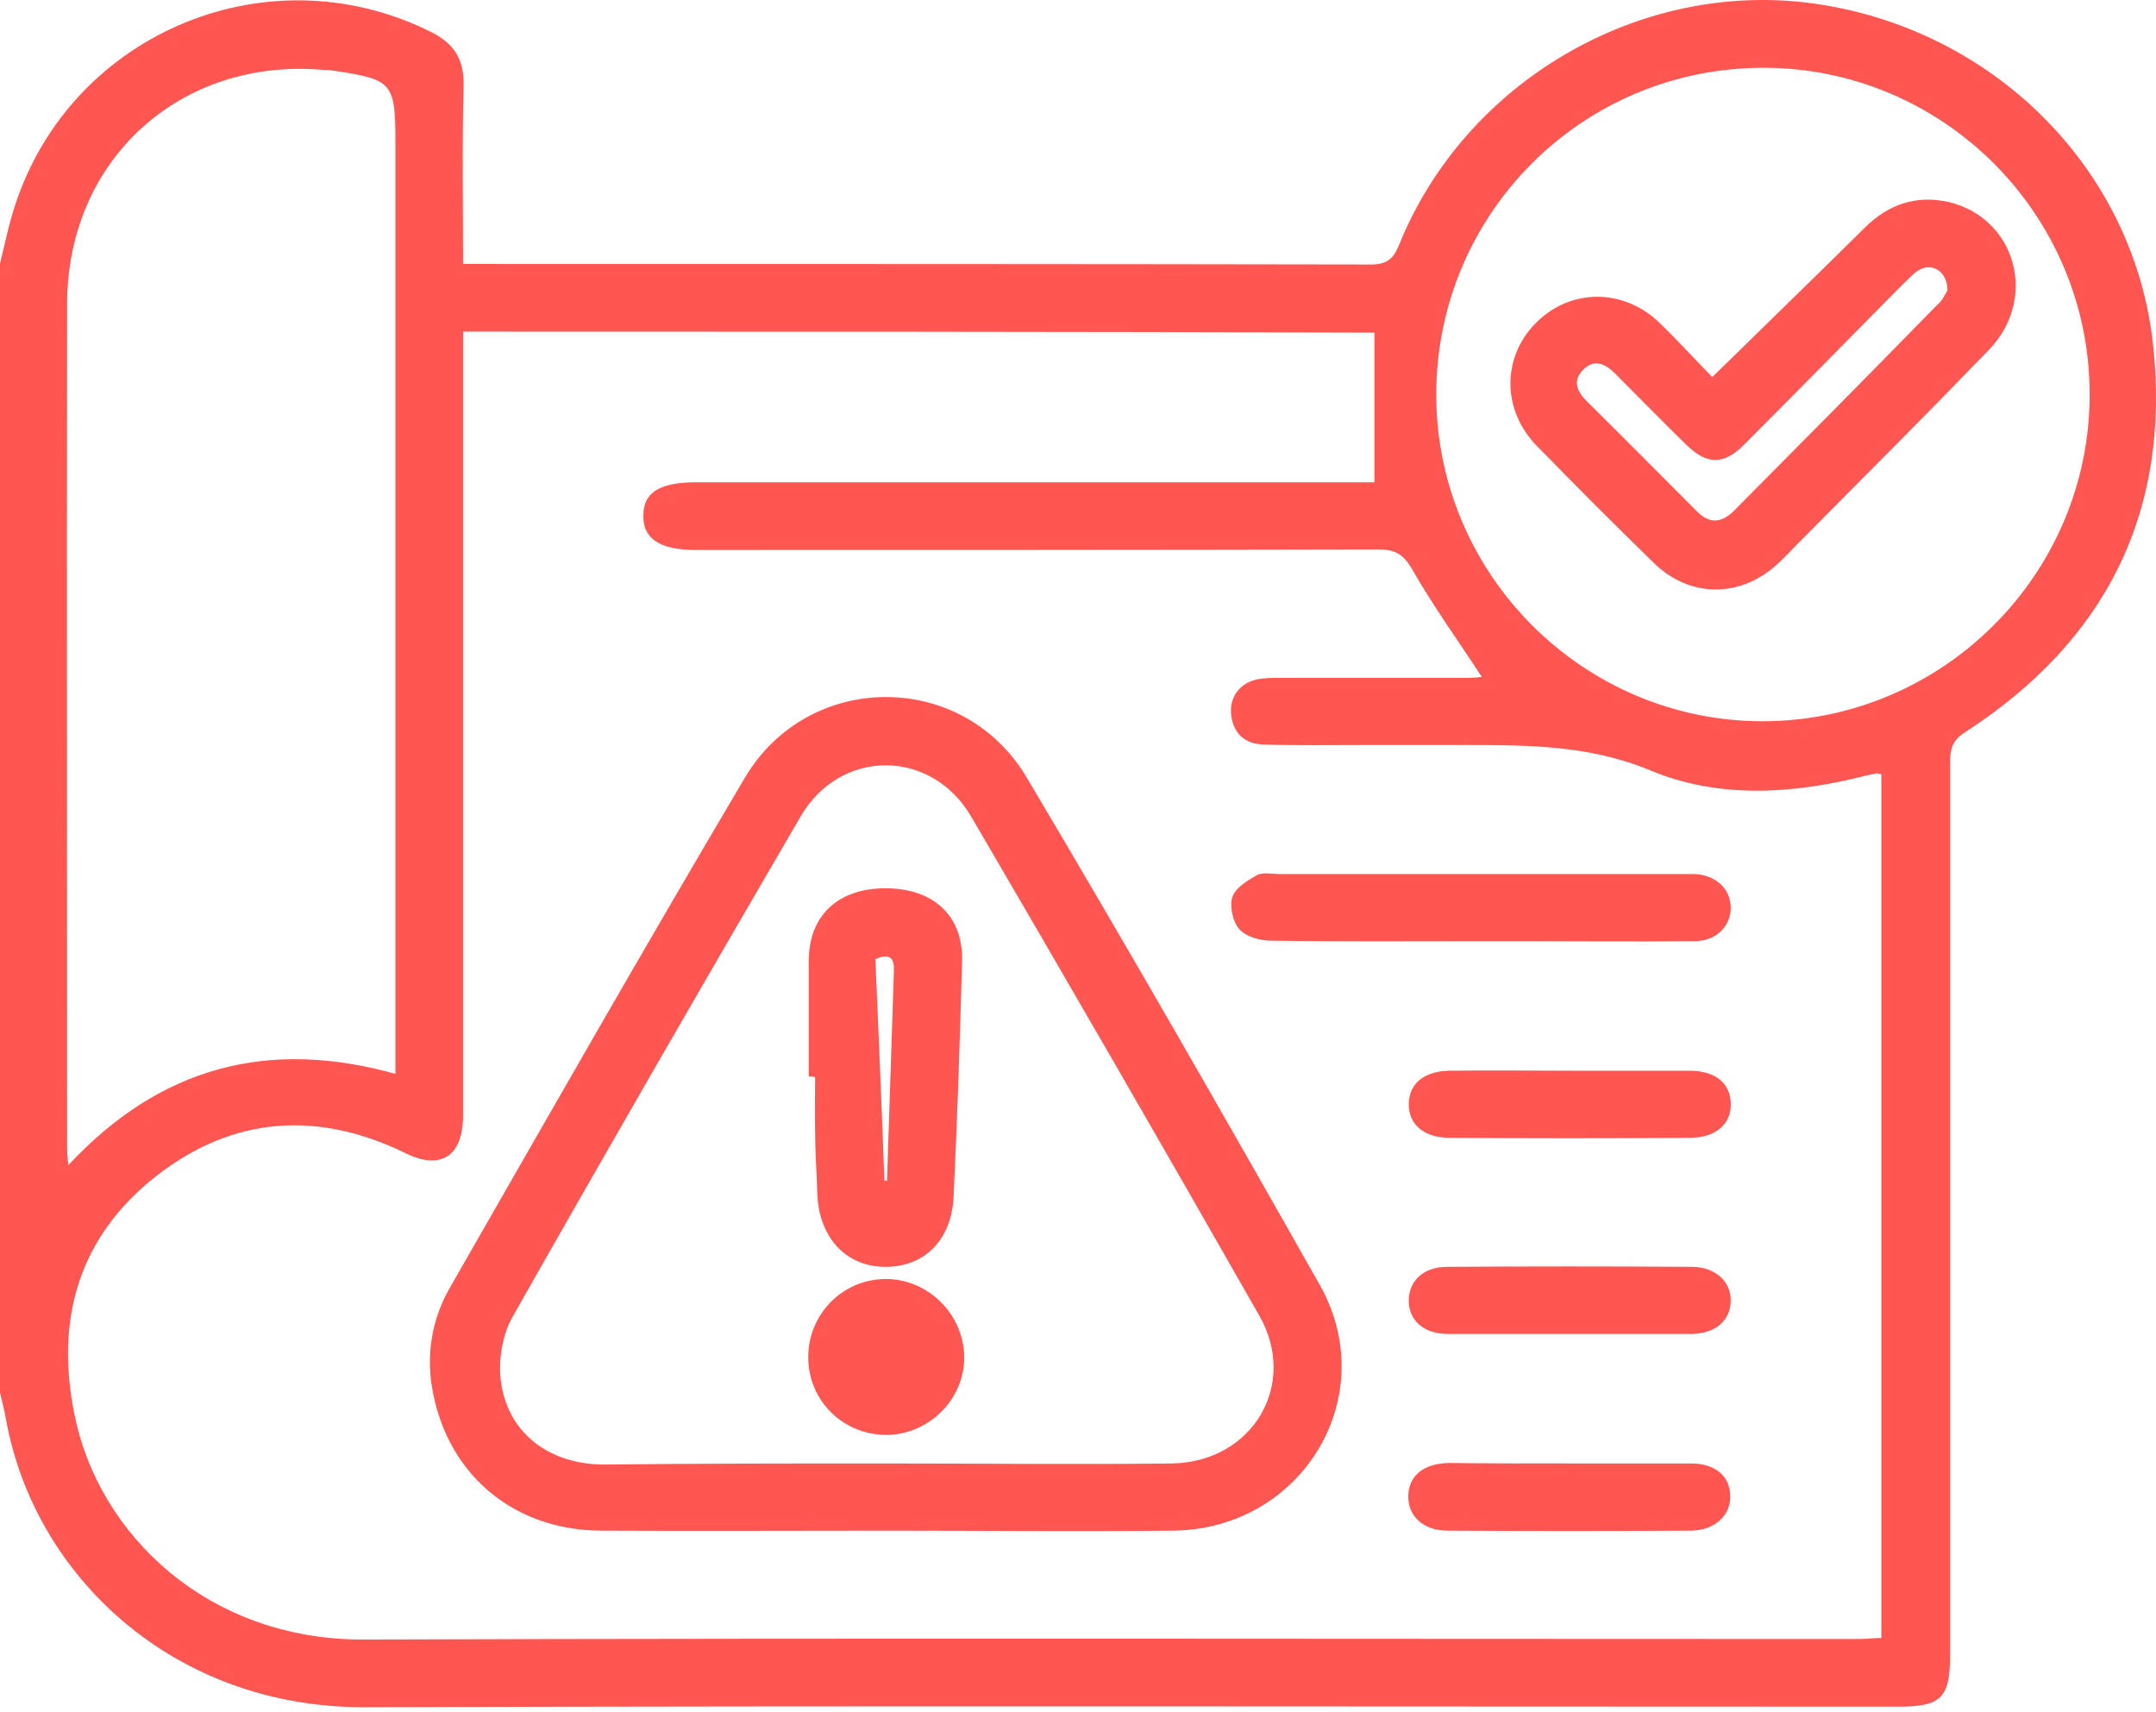
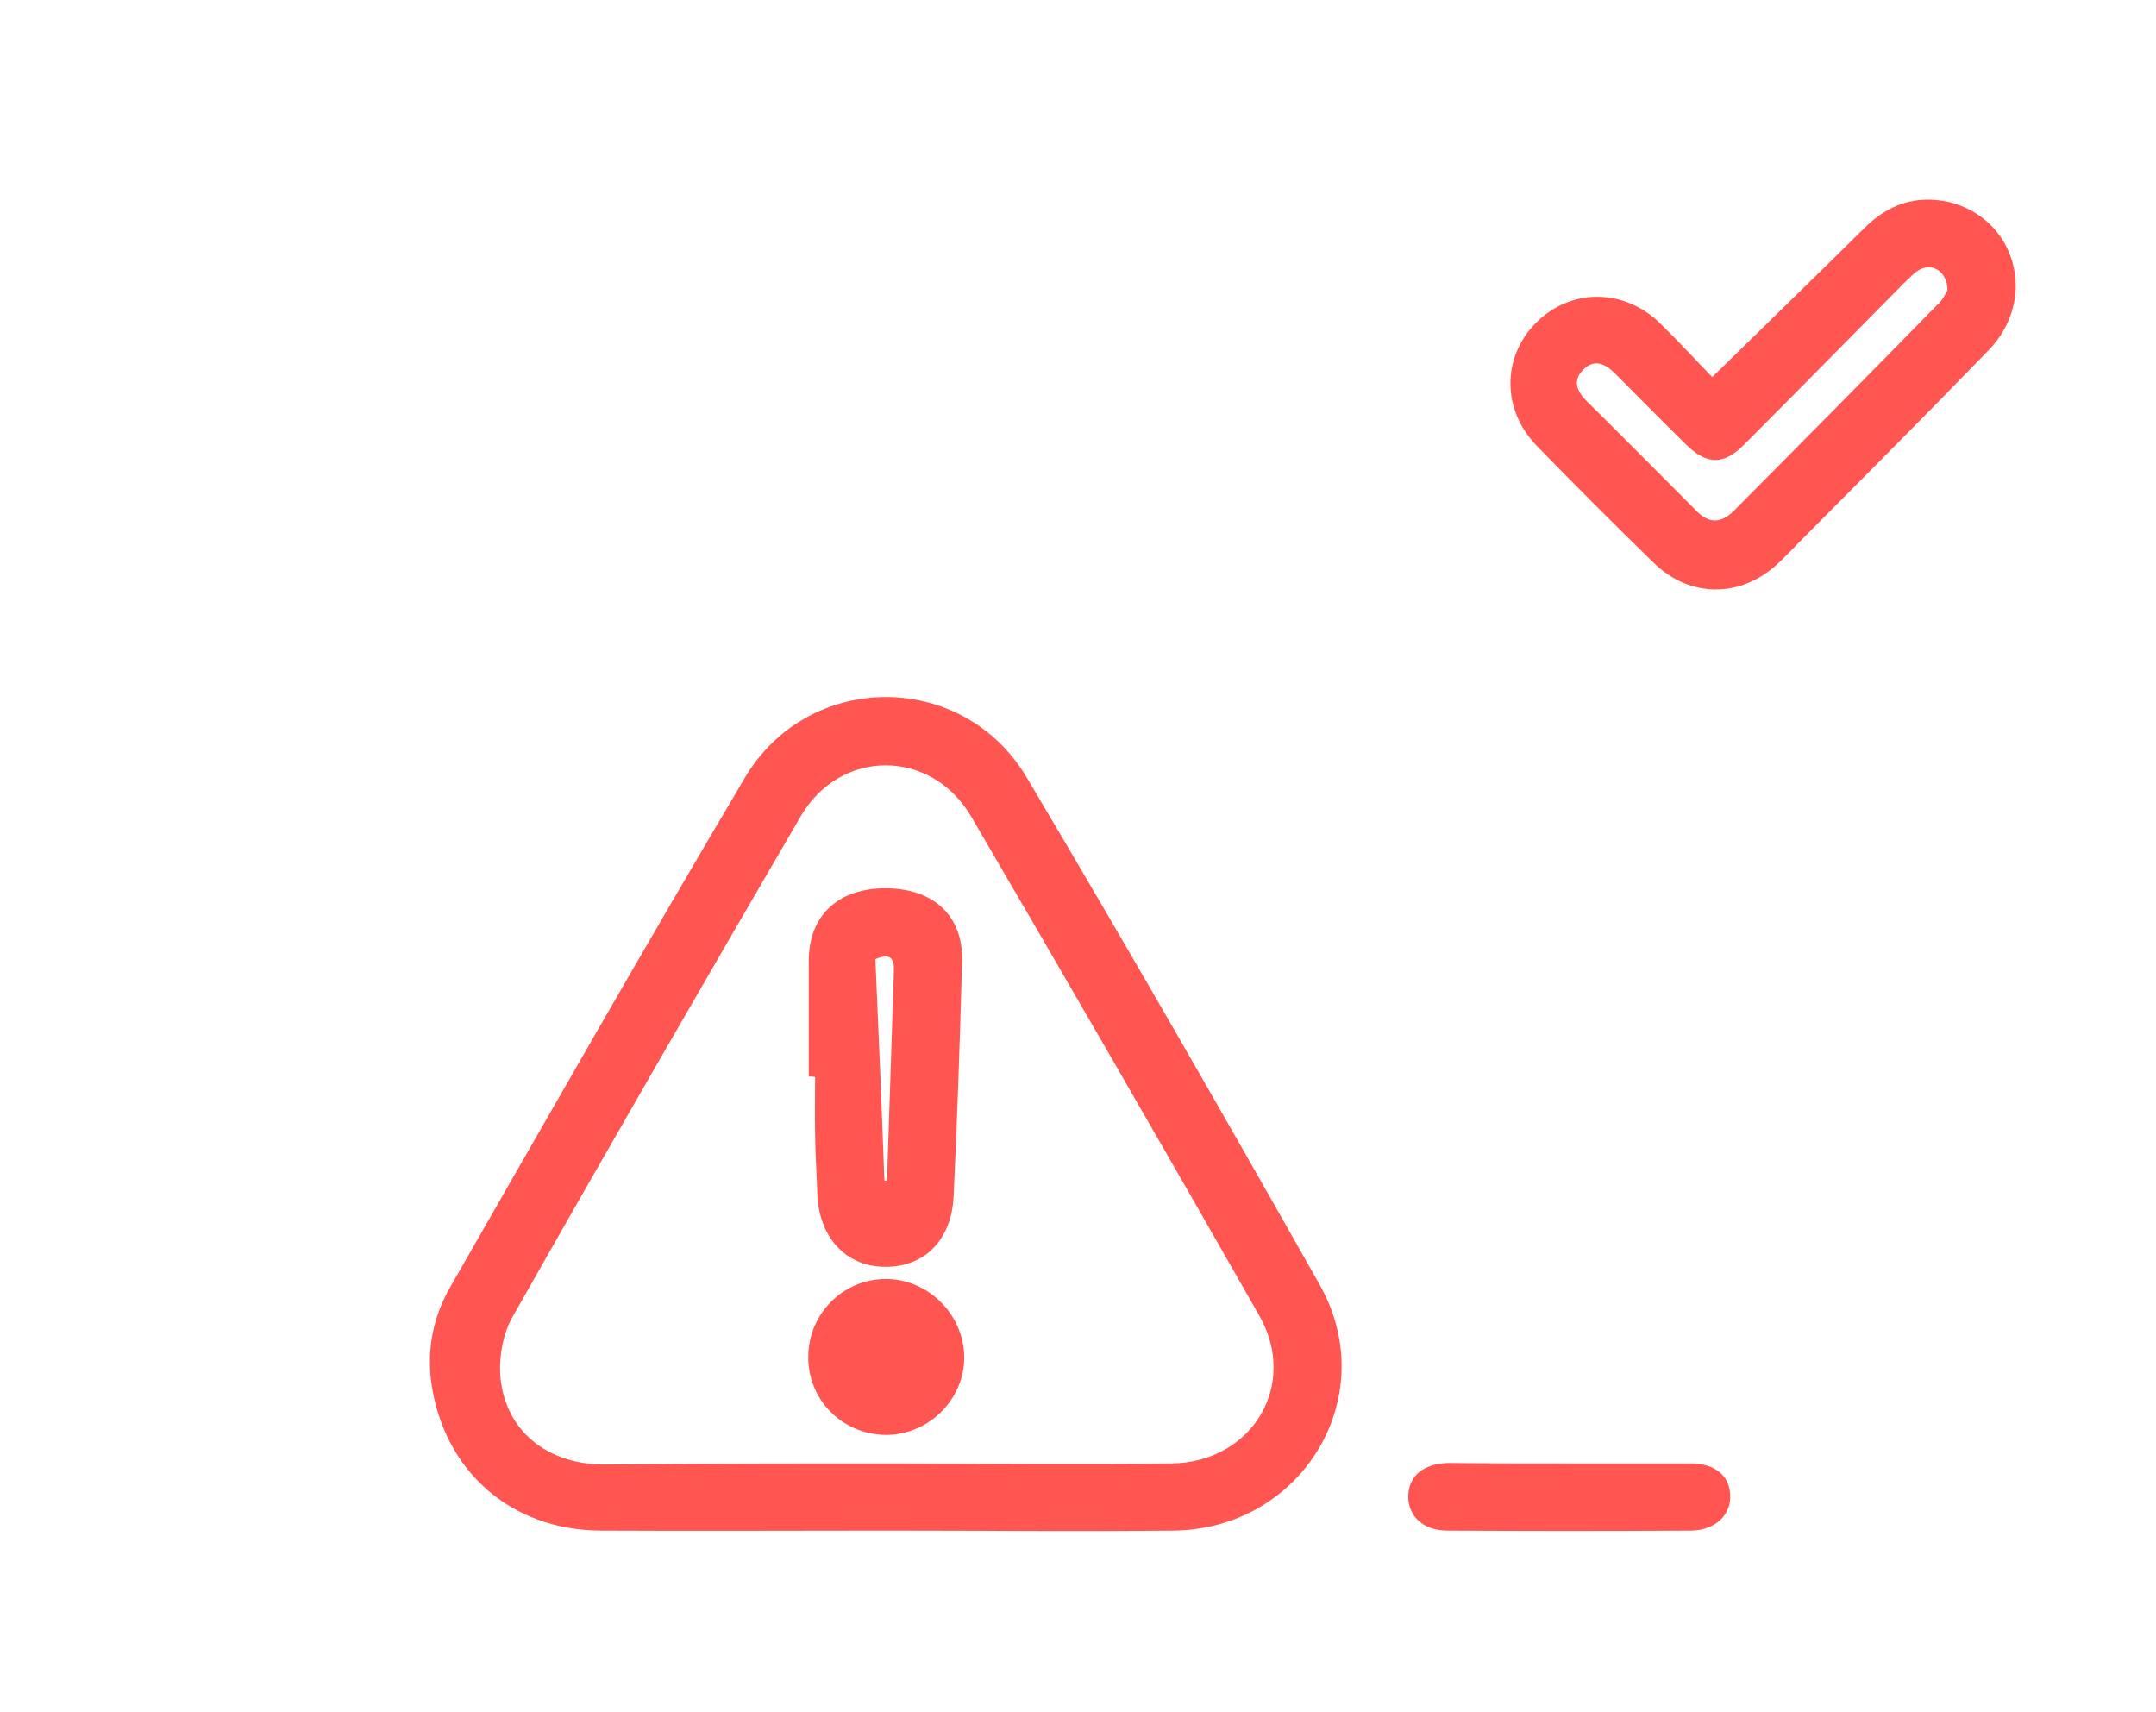
<svg xmlns="http://www.w3.org/2000/svg" width="68" height="54" viewBox="0 0 68 54" fill="none">
-   <path d="M0 8.307C0.133 7.79 0.233 7.274 0.383 6.773C2.017 1.155 8.32 -1.596 13.555 0.988C14.305 1.355 14.639 1.838 14.622 2.705C14.572 4.539 14.605 6.373 14.605 8.324C14.855 8.324 15.089 8.324 15.322 8.324C24.626 8.324 33.929 8.324 43.233 8.341C43.733 8.341 43.949 8.174 44.133 7.707C46.217 2.572 51.702 -0.629 57.154 0.104C62.823 0.871 67.308 5.289 67.908 10.875C68.475 16.16 66.408 20.228 61.973 23.096C61.556 23.363 61.506 23.646 61.506 24.063C61.506 33.433 61.506 42.803 61.506 52.173C61.506 53.541 61.239 53.824 59.872 53.824C43.749 53.824 27.627 53.791 11.504 53.841C5.452 53.857 1.1 49.689 0.2 44.821C0.15 44.52 0.067 44.22 0 43.92C0 32.049 0 20.178 0 8.307ZM14.605 10.458C14.605 10.775 14.605 11.042 14.605 11.308C14.605 19.261 14.605 27.214 14.605 35.167C14.605 36.468 13.905 36.918 12.788 36.367C10.02 35.017 7.353 35.2 4.935 37.084C2.484 39.002 1.734 41.603 2.351 44.62C3.101 48.372 6.536 51.723 11.471 51.706C27.193 51.657 42.916 51.69 58.638 51.69C58.871 51.69 59.105 51.657 59.338 51.657C59.338 42.52 59.338 33.467 59.338 24.413C59.238 24.396 59.188 24.38 59.155 24.396C59.055 24.413 58.938 24.447 58.838 24.463C56.554 25.047 54.203 25.197 52.052 24.296C50.085 23.48 48.101 23.496 46.084 23.496C45.05 23.496 43.999 23.496 42.966 23.496C41.932 23.496 40.882 23.513 39.848 23.48C39.264 23.463 38.898 23.129 38.831 22.546C38.764 21.979 39.114 21.512 39.715 21.412C39.931 21.379 40.148 21.379 40.381 21.379C42.332 21.379 44.283 21.379 46.234 21.379C46.434 21.379 46.634 21.362 46.734 21.345C45.983 20.195 45.2 19.111 44.533 17.944C44.249 17.461 43.983 17.327 43.466 17.327C36.297 17.344 29.111 17.344 21.941 17.344C20.824 17.344 20.274 16.994 20.291 16.26C20.291 15.527 20.808 15.21 21.958 15.21C28.861 15.21 35.78 15.21 42.682 15.21C42.932 15.21 43.199 15.21 43.349 15.21C43.349 13.592 43.349 12.059 43.349 10.491C33.729 10.458 24.209 10.458 14.605 10.458ZM12.471 33.867C12.471 33.533 12.471 33.266 12.471 33C12.471 23.496 12.471 13.993 12.471 4.506C12.471 2.588 12.388 2.505 10.47 2.222C10.387 2.205 10.287 2.205 10.204 2.205C5.685 1.805 2.117 5.039 2.117 9.591C2.101 18.444 2.117 27.314 2.117 36.167C2.117 36.334 2.134 36.501 2.151 36.751C5.052 33.633 8.47 32.749 12.471 33.867ZM55.587 2.138C49.885 2.155 45.3 6.757 45.3 12.442C45.3 18.128 49.952 22.762 55.62 22.746C61.289 22.729 65.924 18.094 65.907 12.409C65.891 6.74 61.272 2.122 55.587 2.138Z" fill="#FF5652" />
  <path d="M27.977 48.272C24.959 48.272 21.958 48.288 18.94 48.272C16.122 48.255 14.005 46.404 13.605 43.62C13.455 42.536 13.672 41.486 14.222 40.552C17.29 35.2 20.341 29.848 23.492 24.53C25.493 21.145 30.361 21.128 32.378 24.513C35.53 29.815 38.597 35.167 41.632 40.535C43.599 44.037 41.082 48.222 37.014 48.272C33.996 48.305 30.978 48.272 27.977 48.272ZM27.91 46.154C30.928 46.154 33.929 46.188 36.947 46.154C39.498 46.121 40.965 43.67 39.715 41.486C36.713 36.217 33.679 30.965 30.628 25.747C29.361 23.596 26.493 23.596 25.242 25.764C22.191 30.999 19.157 36.251 16.172 41.519C15.856 42.069 15.722 42.836 15.789 43.487C15.973 45.154 17.273 46.171 19.024 46.188C21.975 46.154 24.942 46.154 27.91 46.154Z" fill="#FF5652" />
-   <path d="M46.667 29.682C44.483 29.682 42.282 29.699 40.098 29.666C39.748 29.666 39.314 29.549 39.098 29.315C38.881 29.082 38.781 28.599 38.864 28.298C38.964 27.998 39.348 27.765 39.648 27.598C39.831 27.498 40.131 27.565 40.365 27.565C44.566 27.565 48.785 27.565 52.986 27.565C53.136 27.565 53.303 27.565 53.453 27.565C54.12 27.598 54.587 28.032 54.587 28.632C54.587 29.215 54.12 29.682 53.453 29.682C51.652 29.699 49.868 29.682 48.068 29.682C47.601 29.682 47.134 29.682 46.667 29.682Z" fill="#FF5652" />
  <path d="M49.552 46.154C50.819 46.154 52.069 46.154 53.336 46.154C54.087 46.154 54.553 46.538 54.57 47.155C54.603 47.772 54.103 48.255 53.353 48.272C50.785 48.288 48.218 48.288 45.65 48.272C44.883 48.272 44.4 47.805 44.416 47.171C44.433 46.538 44.9 46.154 45.7 46.138C47.001 46.154 48.268 46.154 49.552 46.154Z" fill="#FF5652" />
-   <path d="M49.452 42.069C48.184 42.069 46.934 42.069 45.667 42.069C44.9 42.069 44.416 41.636 44.433 40.986C44.45 40.369 44.916 39.952 45.65 39.952C48.218 39.935 50.785 39.935 53.353 39.952C54.103 39.952 54.603 40.419 54.587 41.036C54.57 41.653 54.103 42.053 53.37 42.069C52.053 42.069 50.752 42.069 49.452 42.069Z" fill="#FF5652" />
-   <path d="M49.568 33.767C50.802 33.767 52.053 33.767 53.286 33.767C54.087 33.767 54.57 34.15 54.587 34.784C54.62 35.434 54.12 35.884 53.303 35.884C50.785 35.901 48.268 35.901 45.733 35.884C44.9 35.884 44.416 35.451 44.433 34.8C44.45 34.167 44.916 33.783 45.717 33.767C47.001 33.75 48.284 33.767 49.568 33.767Z" fill="#FF5652" />
  <path d="M54.004 11.892C55.654 10.275 57.238 8.741 58.805 7.19C59.556 6.44 60.439 6.14 61.473 6.373C63.59 6.89 64.291 9.425 62.723 11.042C60.723 13.109 58.689 15.143 56.671 17.177C56.471 17.377 56.271 17.594 56.054 17.794C54.887 18.861 53.303 18.861 52.169 17.761C50.919 16.544 49.685 15.31 48.468 14.059C47.368 12.926 47.368 11.275 48.435 10.191C49.519 9.091 51.203 9.074 52.353 10.191C52.92 10.742 53.47 11.342 54.004 11.892ZM61.423 9.158C61.423 8.574 60.956 8.274 60.539 8.508C60.356 8.608 60.206 8.791 60.039 8.941C58.355 10.642 56.688 12.342 54.987 14.043C54.37 14.66 53.837 14.66 53.203 14.043C52.436 13.293 51.703 12.542 50.952 11.792C50.636 11.475 50.285 11.292 49.919 11.675C49.585 12.025 49.752 12.359 50.052 12.659C51.219 13.809 52.37 14.976 53.52 16.127C53.904 16.51 54.27 16.51 54.67 16.127C56.821 13.96 58.972 11.792 61.106 9.608C61.273 9.475 61.356 9.258 61.423 9.158Z" fill="#FF5652" />
  <path d="M25.509 33.95C25.509 32.733 25.509 31.515 25.509 30.298C25.509 28.881 26.426 28.014 27.926 28.014C29.444 28.014 30.377 28.881 30.344 30.298C30.277 32.783 30.194 35.25 30.077 37.734C30.01 39.135 29.127 39.985 27.86 39.952C26.642 39.919 25.809 38.985 25.776 37.601C25.759 36.984 25.709 36.367 25.709 35.75C25.692 35.15 25.709 34.55 25.709 33.966C25.625 33.95 25.576 33.95 25.509 33.95ZM27.893 37.234C27.926 37.234 27.943 37.234 27.976 37.234C28.043 35.033 28.126 32.833 28.193 30.632C28.21 30.215 28.076 30.048 27.61 30.248C27.71 32.566 27.81 34.9 27.893 37.234Z" fill="#FF5652" />
  <path d="M25.492 42.77C25.509 41.42 26.593 40.336 27.943 40.336C29.277 40.336 30.394 41.453 30.411 42.787C30.427 44.137 29.277 45.271 27.91 45.254C26.543 45.221 25.476 44.137 25.492 42.77Z" fill="#FF5652" />
</svg>